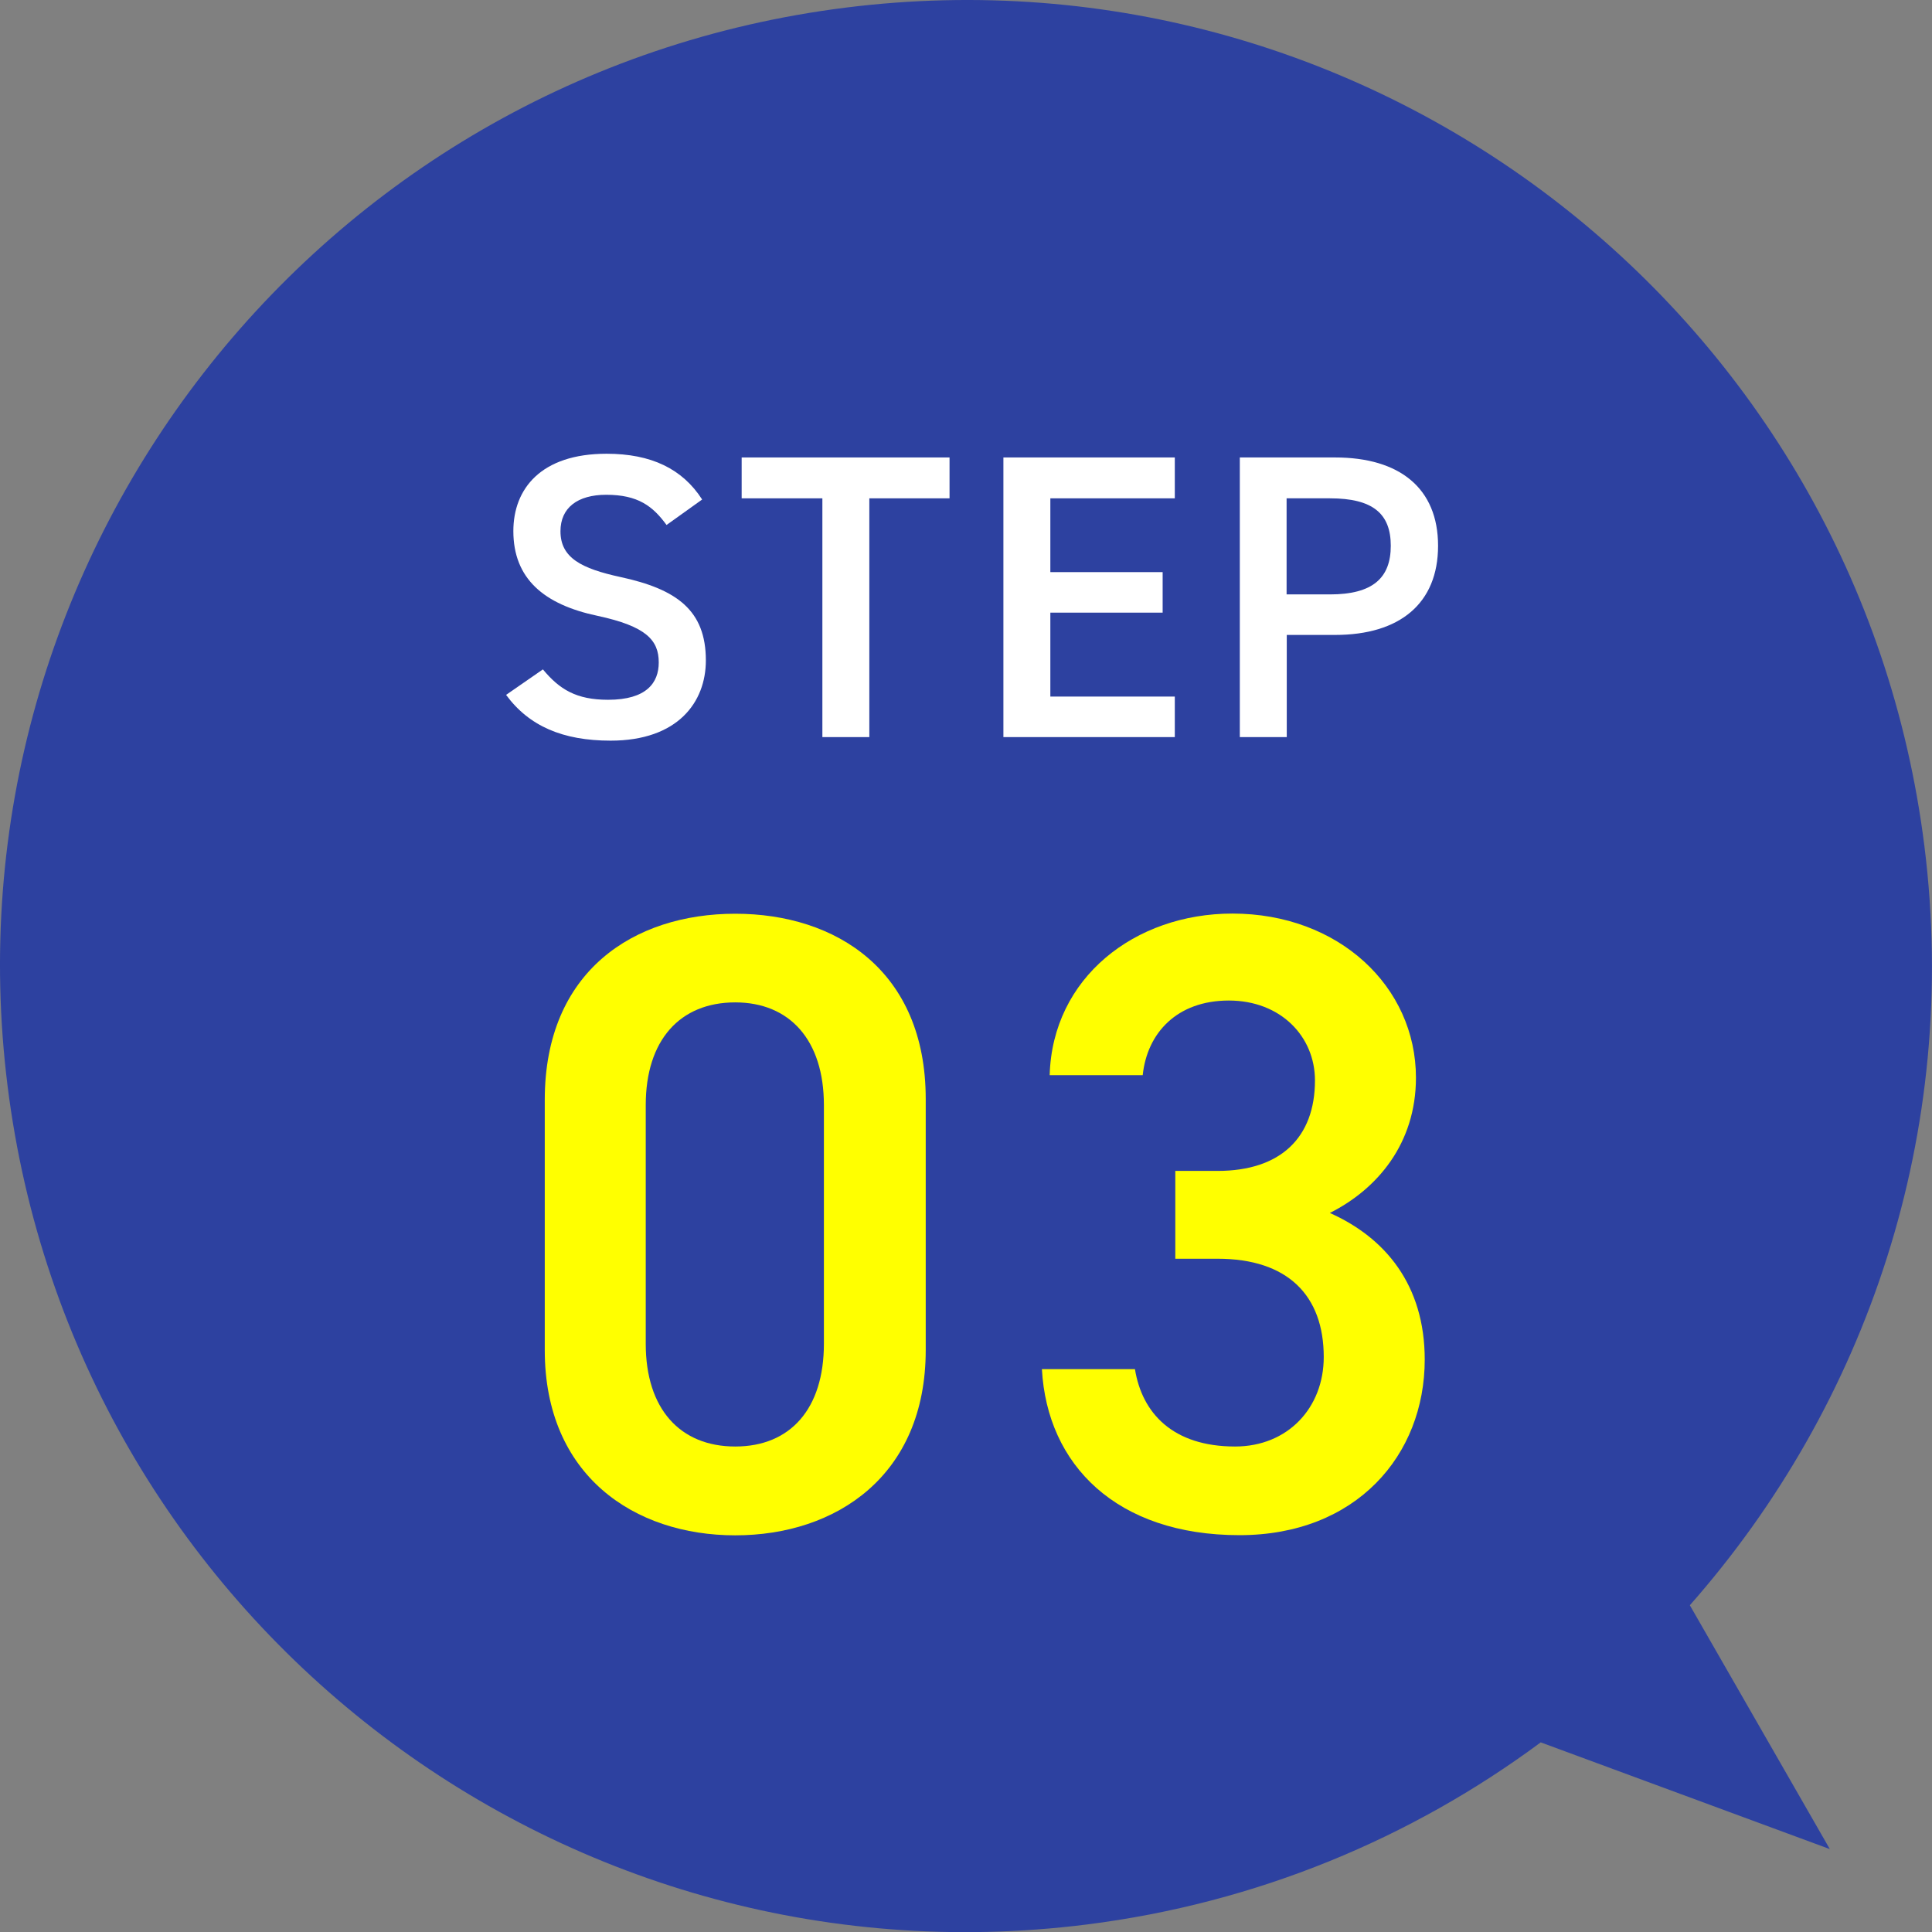
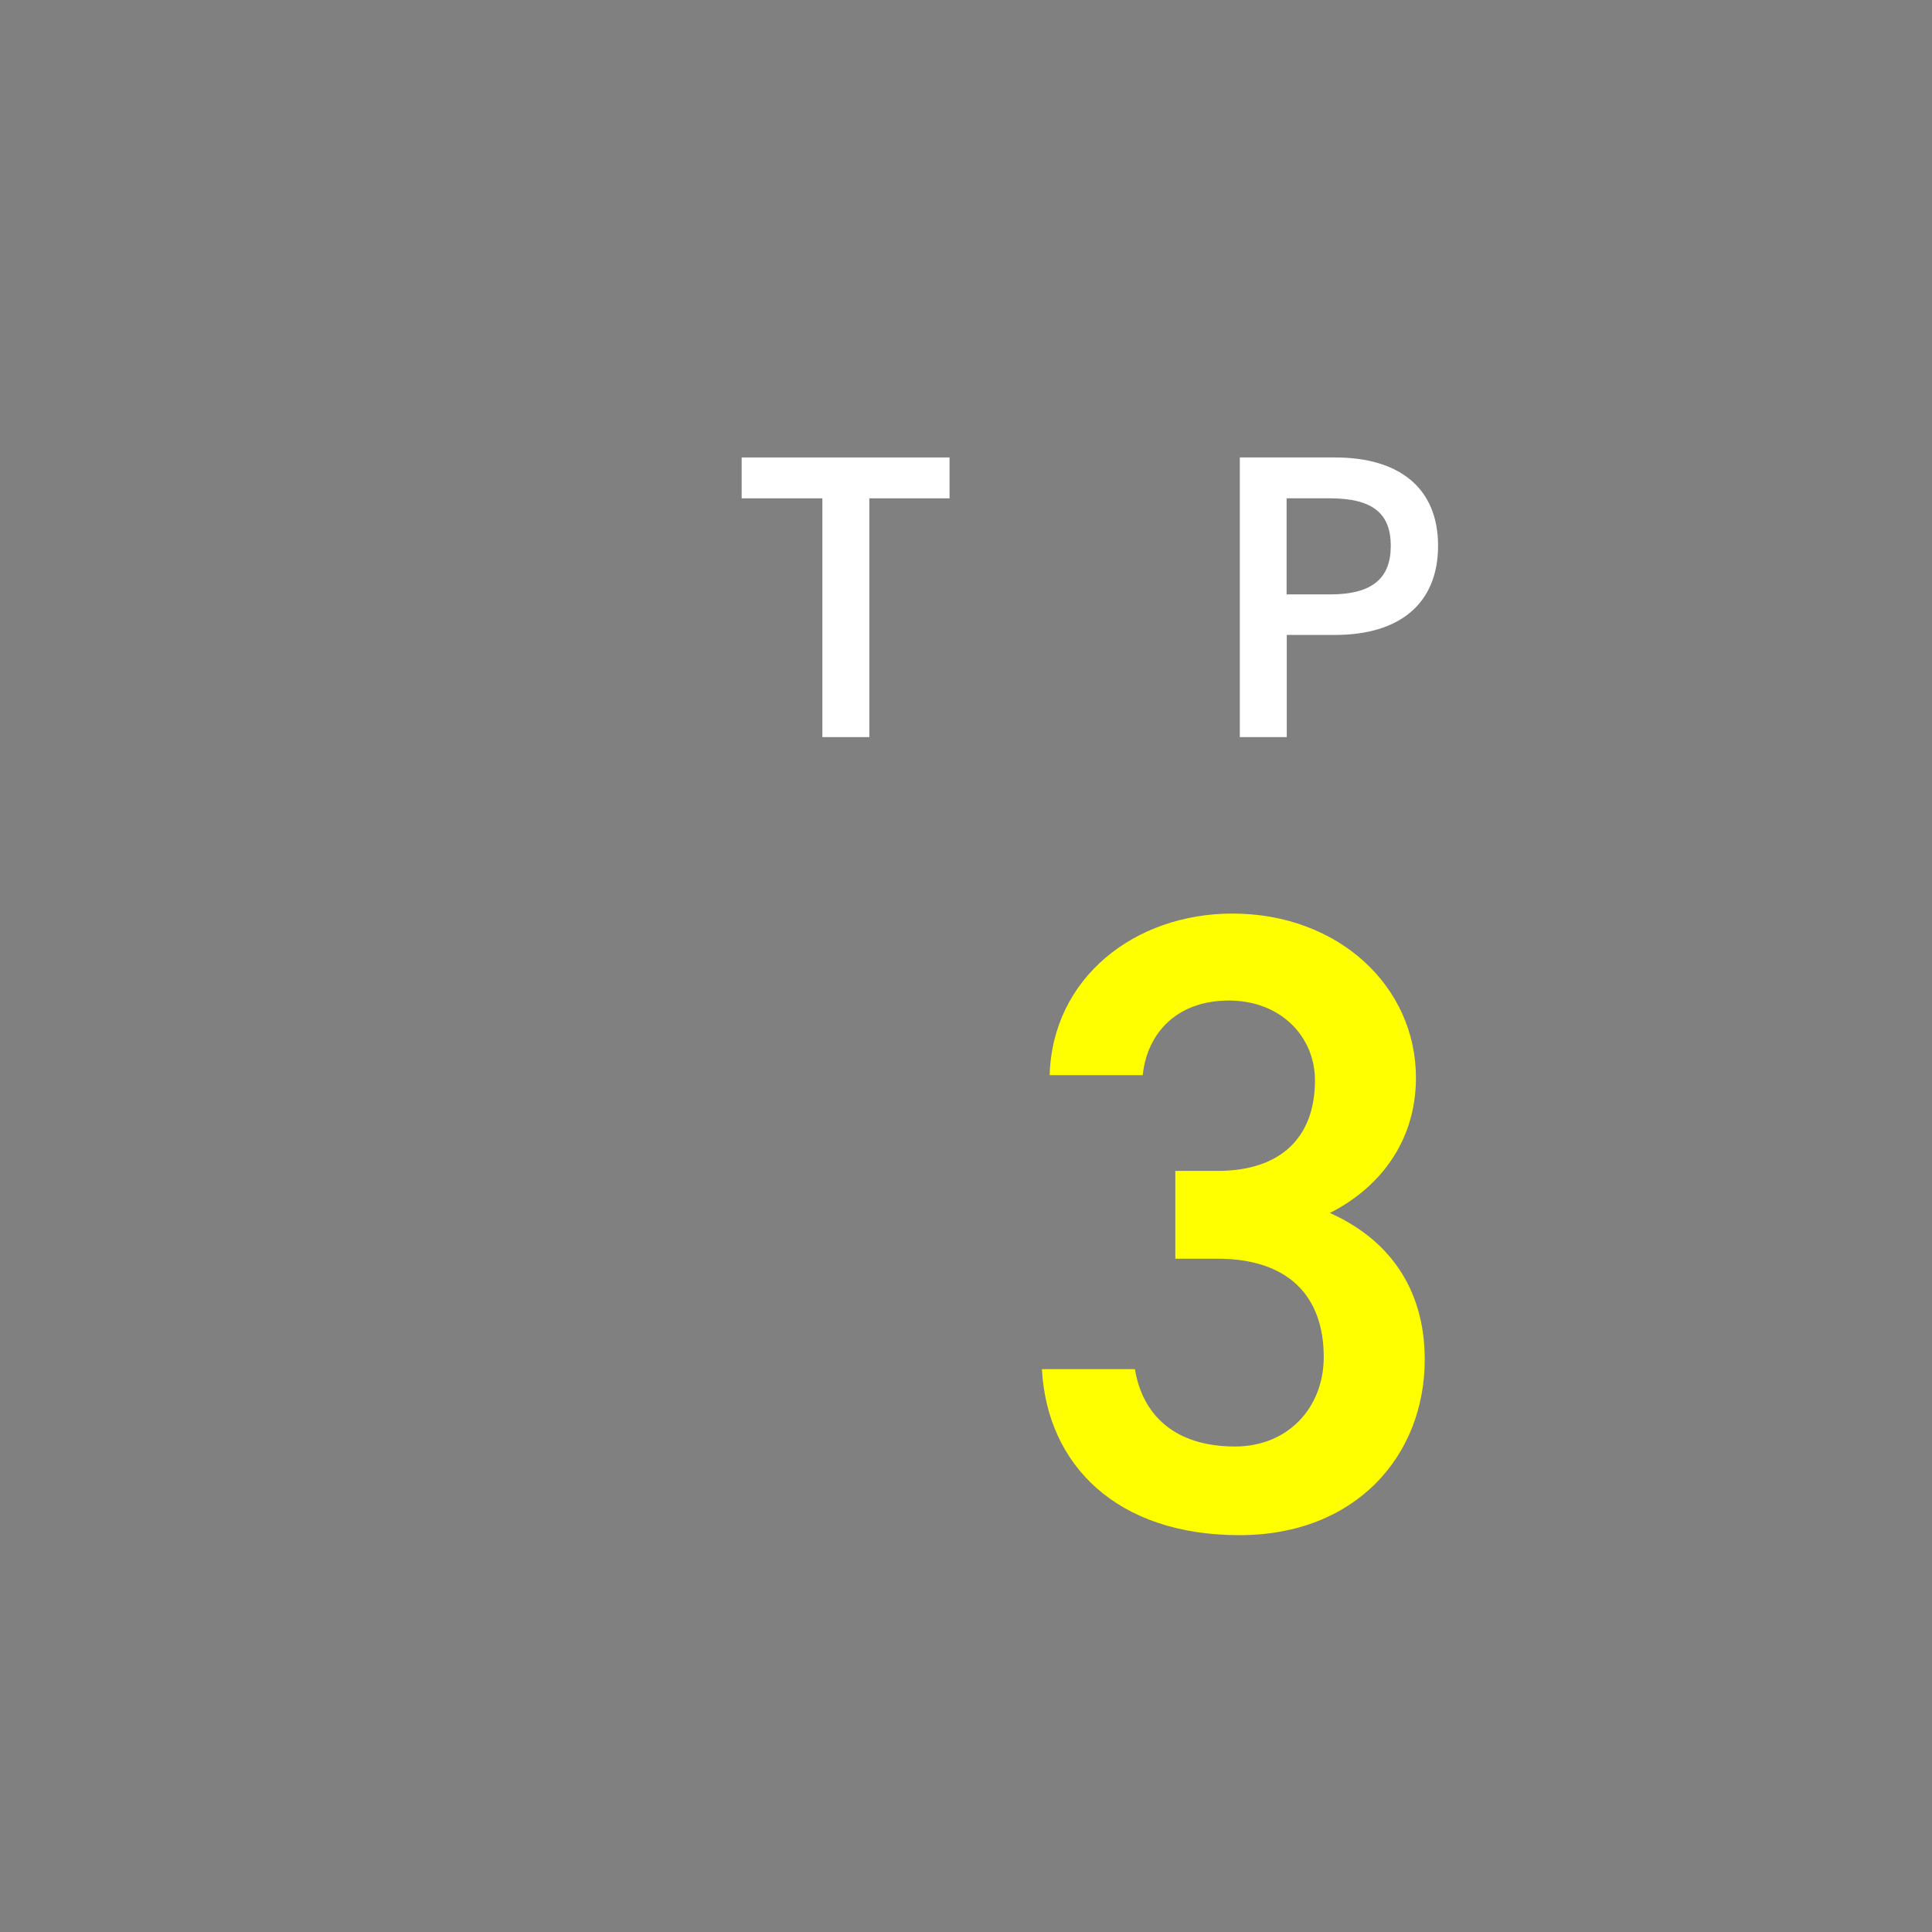
<svg xmlns="http://www.w3.org/2000/svg" id="_レイヤー_2" data-name="レイヤー_2" viewBox="0 0 114.41 114.41">
  <rect x="0" y="0" width="114.41" height="114.41" fill="#808080" stroke="none" />
  <defs>
    <style>
      .cls-1 {
        fill: #fff;
      }

      .cls-2 {
        fill: #ff0;
      }

      .cls-3 {
        fill: #2d41a0;
      }
    </style>
  </defs>
  <g id="_レイヤー_1-2" data-name="レイヤー_1">
-     <path class="cls-3" d="M50.09.45C18.75,4.38-3.48,32.97.45,64.32c3.93,31.35,32.52,53.57,63.87,49.65,10.12-1.27,19.27-5.12,26.92-10.79l17.12,6.32-8.29-14.44c10.48-11.88,16.01-28.01,13.89-44.96C110.03,18.75,81.44-3.48,50.09.45Z" />
    <g>
-       <path class="cls-1" d="M39.48,31.1c-.82-1.13-1.7-1.8-3.58-1.8-1.7,0-2.71.77-2.71,2.16,0,1.58,1.25,2.21,3.55,2.71,3.34.72,5.06,1.97,5.06,4.94,0,2.47-1.66,4.75-5.64,4.75-2.83,0-4.83-.86-6.19-2.71l2.18-1.51c.98,1.18,1.97,1.8,3.86,1.8,2.28,0,3-1.01,3-2.21,0-1.32-.74-2.14-3.62-2.76-3.19-.67-4.99-2.21-4.99-5.02,0-2.5,1.63-4.58,5.52-4.58,2.64,0,4.49.89,5.66,2.71l-2.11,1.51Z" />
      <path class="cls-1" d="M56.23,27.09v2.42h-4.75v14.14h-2.78v-14.14h-4.78v-2.42h12.31Z" />
-       <path class="cls-1" d="M69.57,27.09v2.42h-7.37v4.37h6.65v2.4h-6.65v4.97h7.37v2.4h-10.15v-16.56h10.15Z" />
      <path class="cls-1" d="M76.2,37.6v6.05h-2.78v-16.56h5.64c3.82,0,6.1,1.82,6.1,5.23s-2.26,5.28-6.1,5.28h-2.86ZM78.76,35.2c2.54,0,3.6-.98,3.6-2.88s-1.06-2.81-3.6-2.81h-2.57v5.69h2.57Z" />
    </g>
    <g>
-       <path class="cls-2" d="M43.54,90.92c-5.98,0-11.28-3.54-11.28-10.97v-14.82c0-7.64,5.3-11.02,11.28-11.02s11.28,3.38,11.28,10.97v14.87c0,7.44-5.3,10.97-11.28,10.97ZM43.54,59.36c-3.28,0-5.3,2.24-5.3,6.08v14.14c0,3.85,2.03,6.08,5.3,6.08s5.25-2.24,5.25-6.08v-14.14c0-3.85-2.03-6.08-5.25-6.08Z" />
      <path class="cls-2" d="M69.6,69.34h2.5c3.74,0,5.77-1.98,5.77-5.36,0-2.6-2.03-4.73-5.1-4.73s-4.84,1.92-5.1,4.42h-5.51c.16-5.77,5.04-9.57,10.82-9.57,6.29,0,10.87,4.32,10.87,9.72,0,3.9-2.29,6.6-5.1,8.01,3.28,1.46,5.62,4.26,5.62,8.68,0,5.67-4.06,10.4-10.97,10.4-7.28,0-11.39-4.16-11.7-9.83h5.51c.42,2.6,2.24,4.58,5.93,4.58,3.12,0,5.25-2.29,5.25-5.3,0-3.64-2.13-5.82-6.29-5.82h-2.5v-5.2Z" />
    </g>
  </g>
</svg>